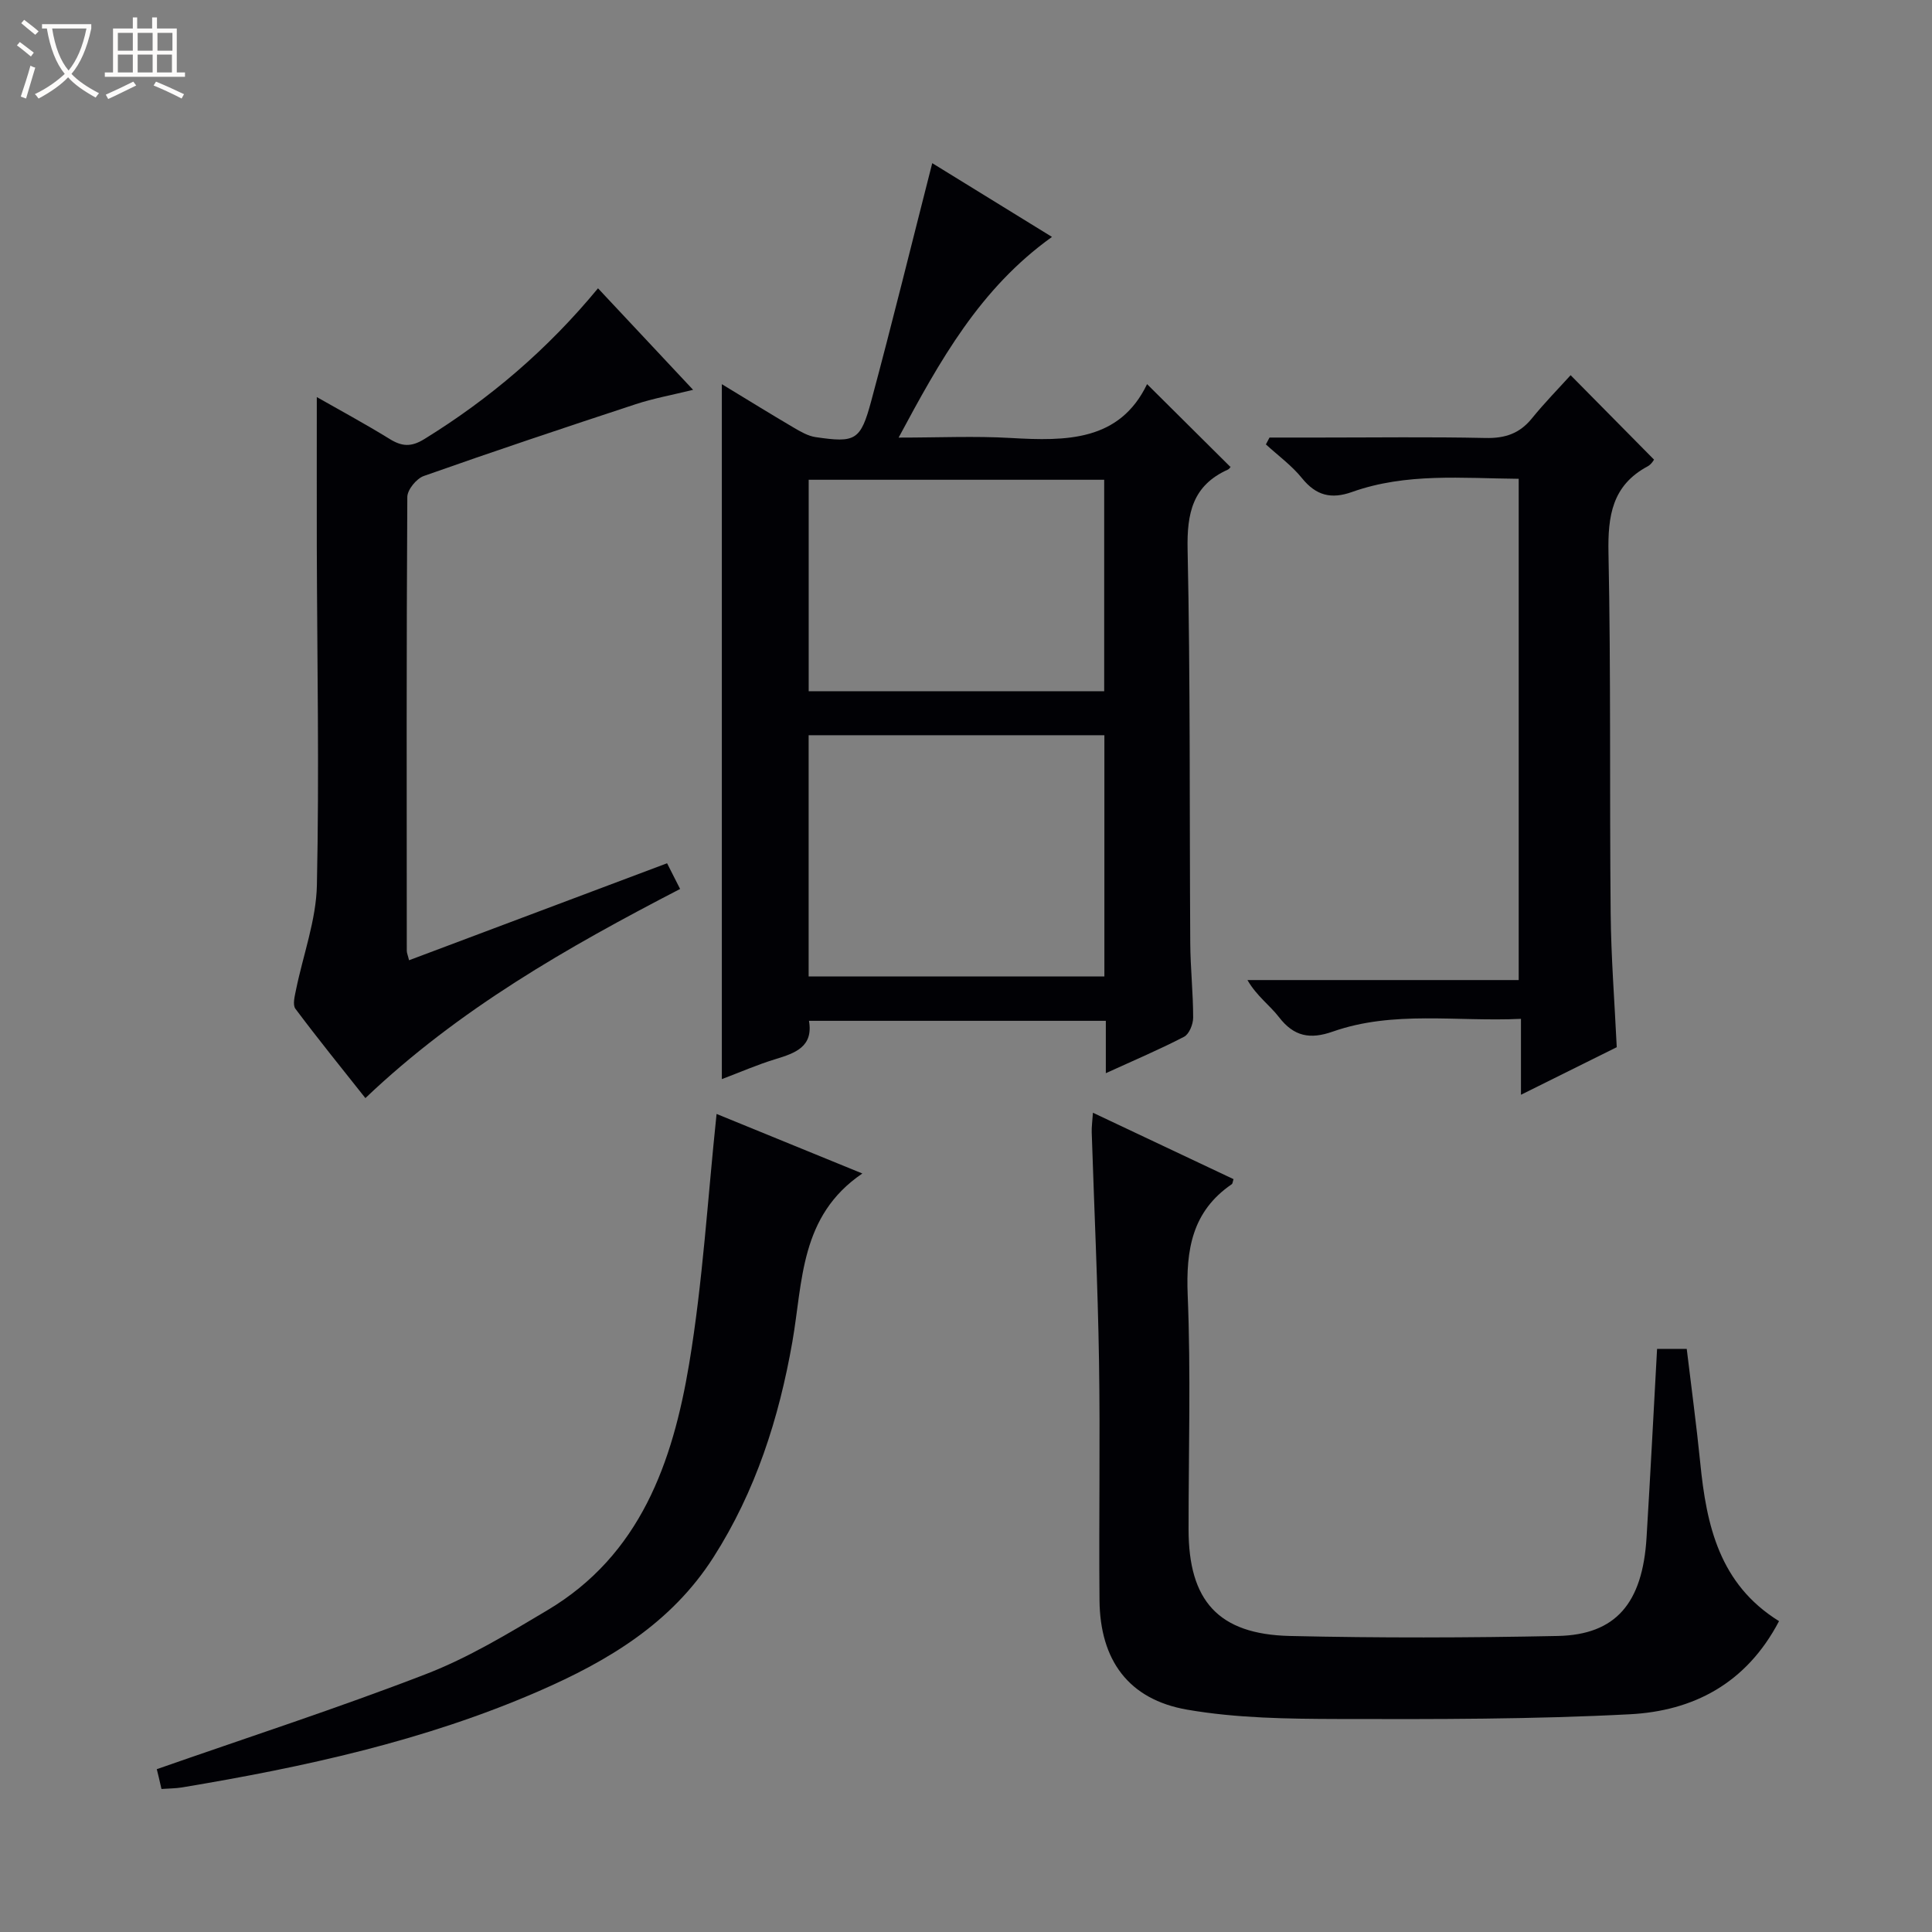
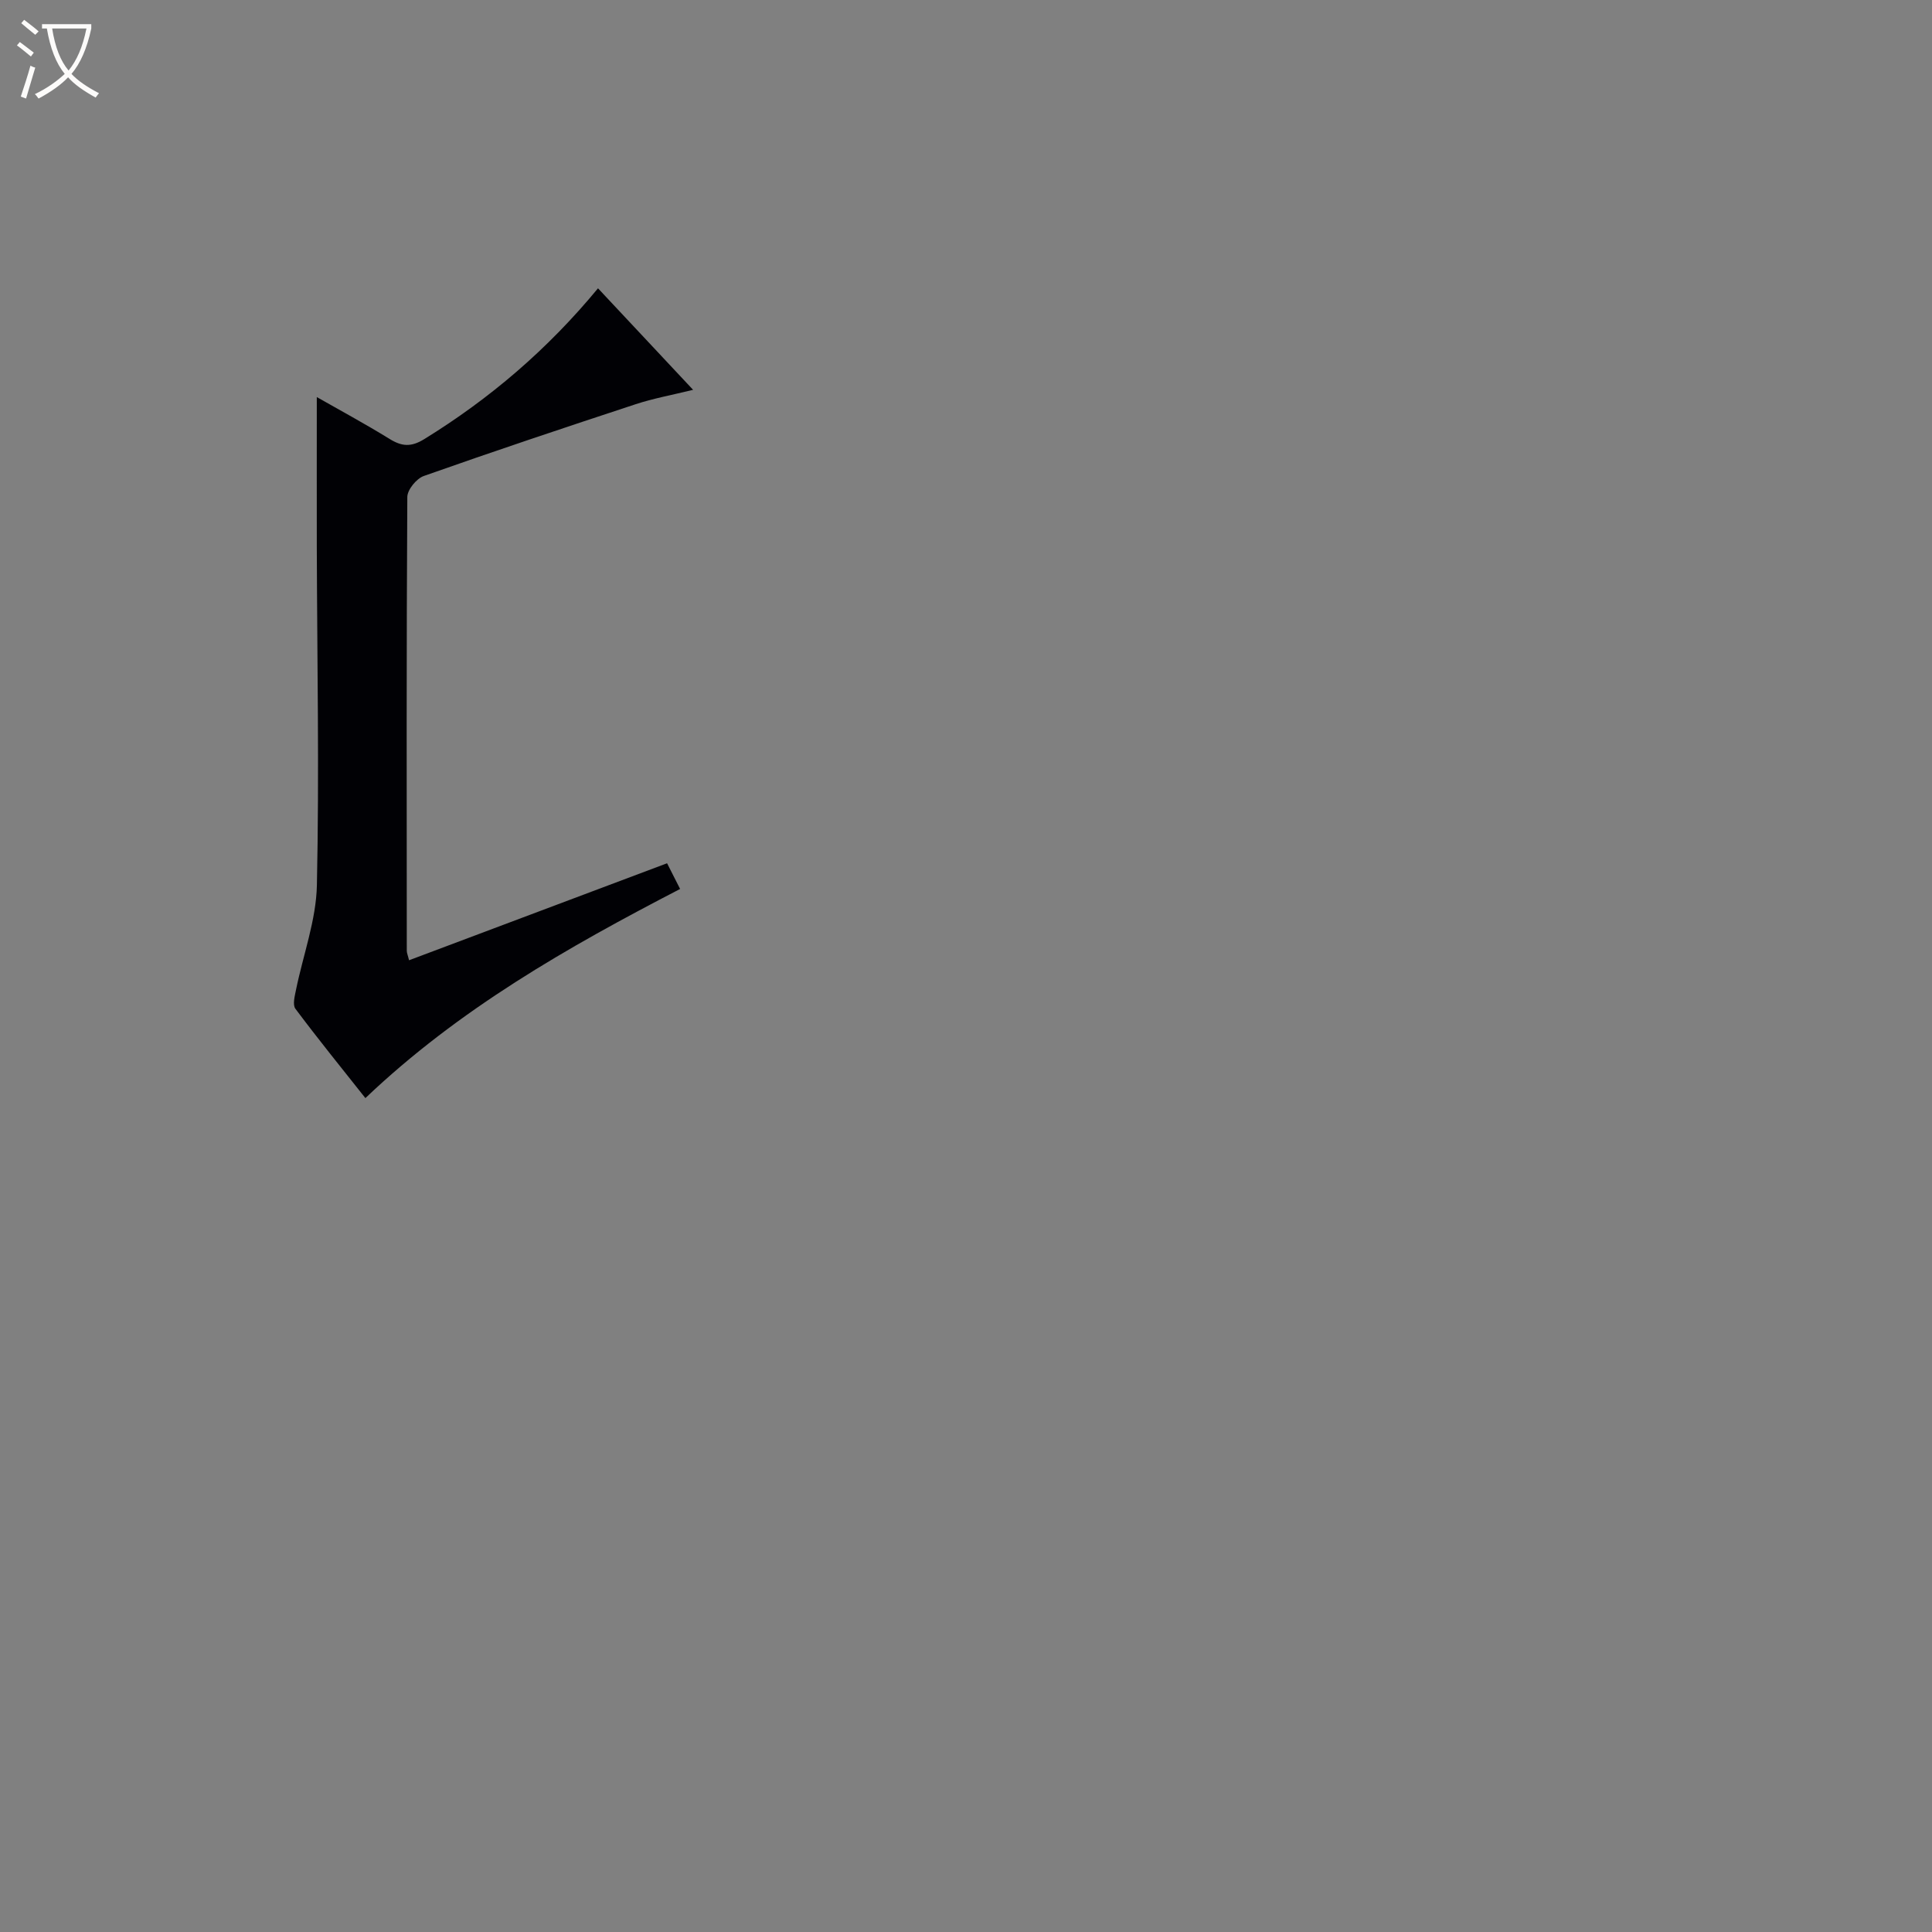
<svg xmlns="http://www.w3.org/2000/svg" enable-background="new 0 0 400 400" viewBox="0 0 400 400">
  <rect x="0" y="0" width="400" height="400" fill="#808080" stroke="none" />
  <path d="m6.4 11.7c-1-.8-1.9-1.6-2.9-2.3l.6-.7c.9.7 1.9 1.4 2.9 2.2zm-2.1 8.3c.7-2.1 1.4-4.2 2-6.4.2.1.6.3 1 .4-.7 2.3-1.3 4.4-1.9 6.4zm3-12.8c-1.1-.9-2.1-1.7-2.9-2.4l.6-.7c1 .8 2 1.5 3 2.4zm1.4-1.3v-.9h10.2v.9c-.9 4.2-2.3 7.3-4.1 9.4 1.3 1.4 3.2 2.7 5.7 4-.2.2-.4.5-.7.9-2.5-1.4-4.4-2.7-5.7-4.2-1.4 1.5-3.5 3-6.1 4.4 0 0 0 0-.1-.1-.3-.4-.5-.7-.7-.8 2.7-1.3 4.7-2.8 6.2-4.2-1.8-2.2-3-5.3-3.7-9.4zm9.2 0h-7.1c.6 3.8 1.7 6.7 3.4 8.7 1.7-2.1 2.9-4.8 3.7-8.7z" fill="#fcfbfa" />
-   <path d="m31.6 3.6h.9v2.3h4.1v9.1h1.7v.9h-16.6v-.9h1.7v-9.1h4.1v-2.3h.9v2.3h3.1v-2.3zm-4 13.3.6.8c-1.9.9-3.8 1.9-5.8 2.8-.2-.3-.3-.6-.5-.9 2-.9 3.9-1.8 5.7-2.7zm-3.2-10.1v3.7h3.1v-3.7zm0 4.5v3.7h3.1v-3.7zm4.1-4.5v3.7h3.1v-3.7zm0 4.5v3.7h3.1v-3.7zm9.1 9.1c-2.1-1.1-4.1-2-5.8-2.7l.5-.8c2.2.9 4.1 1.8 5.8 2.6zm-1.9-13.6h-3.1v3.7h3.1zm-3.2 4.5v3.7h3.1v-3.7z" fill="#fcfbfa" />
  <g fill="#010105">
-     <path d="m149.45 79.54c5.29 3.21 10.07 6.17 14.92 9.02 1.4.82 2.93 1.71 4.49 1.94 8.25 1.21 9.31.73 11.52-7.48 4.35-16.17 8.34-32.44 12.63-49.24 7.91 4.87 16.12 9.93 24.79 15.27-14.97 10.73-23.19 25.6-31.75 41.55 8.35 0 15.8-.35 23.22.08 11.49.66 22.52.7 28.22-11.15 5.94 5.91 11.44 11.37 17.22 17.11.25-.32-.03.38-.52.6-7.28 3.29-8.47 9.01-8.31 16.56.58 27.14.38 54.3.55 81.45.03 5.15.6 10.29.6 15.44 0 1.36-.82 3.41-1.88 3.96-5.12 2.66-10.44 4.91-16.2 7.54 0-3.94 0-7.22 0-10.84-20.56 0-40.79 0-61.46 0 .93 5.38-2.84 6.68-6.96 7.94-3.75 1.14-7.36 2.73-11.08 4.13 0-48.13 0-95.66 0-143.88zm17.97 72.68v49.94h61.23c0-16.86 0-33.29 0-49.94-20.42 0-40.53 0-61.23 0zm.01-9.11h61.18c0-14.9 0-29.32 0-43.78-20.56 0-40.79 0-61.18 0z" />
-     <path d="m368.33 335.64c-6.83 13.03-17.88 18.6-30.87 19.28-20.1 1.05-40.27 1.03-60.41.98-10.43-.03-21.02-.16-31.25-1.93-12.18-2.11-18.05-10.28-18.16-22.66-.15-16.5.16-33-.1-49.49-.25-15.79-1-31.58-1.51-47.37-.04-1.12.13-2.25.25-4.07 9.98 4.72 19.55 9.24 29.11 13.75-.17.51-.18.92-.37 1.05-8.22 5.62-9.5 13.58-9.12 22.97.66 16.14.18 32.32.18 48.49 0 14.78 6.16 21.72 20.95 22.07 18.49.43 37 .38 55.49 0 12.02-.25 17.55-6.78 18.38-20.36.79-12.92 1.45-25.84 2.18-39.08h6.14c.94 7.87 2.01 15.72 2.8 23.61 1.28 12.91 3.96 25.1 16.31 32.76z" />
    <path d="m65.59 82.21c4.5 2.57 9.89 5.47 15.09 8.68 2.55 1.57 4.45 1.69 7.15.03 13.57-8.37 25.52-18.55 35.98-31.23 6.46 6.9 12.79 13.66 19.69 21.02-4.44 1.09-8.27 1.78-11.93 2.99-14.66 4.82-29.29 9.71-43.83 14.85-1.51.53-3.4 2.84-3.41 4.34-.19 31.31-.13 62.63-.11 93.95 0 .47.22.93.47 1.97 17.76-6.68 35.4-13.31 53.42-20.08.91 1.79 1.7 3.34 2.7 5.32-23.34 12.09-45.84 24.9-65.16 43.3-4.98-6.29-9.86-12.3-14.49-18.5-.61-.82-.14-2.61.12-3.89 1.47-7.24 4.18-14.45 4.33-21.71.5-23.31.05-46.63-.02-69.95-.02-10.42 0-20.82 0-31.09z" />
-     <path d="m334.73 216.81c-6.18 3.07-12.61 6.27-19.83 9.85 0-5.6 0-10.33 0-15.72-13.38.63-26.4-1.77-38.96 2.64-4.69 1.65-8.04 1.04-11.14-2.99-1.9-2.47-4.59-4.33-6.53-7.68h56.16c0-34.97 0-69.15 0-103.78-11.66-.1-23.28-1.27-34.51 2.73-4.29 1.53-7.43.76-10.35-2.85-2.12-2.63-4.96-4.69-7.48-7 .25-.47.5-.94.75-1.42h10.26c11.49 0 22.99-.16 34.48.09 4.01.09 7.02-.91 9.56-4.03 2.61-3.22 5.52-6.19 8.04-8.97 6.12 6.2 11.57 11.72 17.27 17.48-.02.02-.52.96-1.3 1.38-7.38 3.94-8.29 10.28-8.13 18 .51 24.81.21 49.63.45 74.44.08 9.12.8 18.23 1.26 27.83z" />
-     <path d="m148.36 230.63c9.41 3.84 19.6 8.01 30.18 12.33-12.96 8.79-12.3 22.34-14.49 34.85-2.77 15.82-7.6 30.93-16.34 44.61-8.73 13.67-21.84 21.49-36.24 27.75-23.63 10.28-48.56 15.69-73.81 19.9-1.29.21-2.61.2-4.23.32-.21-.91-.38-1.67-.56-2.43-.19-.81-.39-1.61-.41-1.67 18.66-6.53 37.41-12.61 55.76-19.7 8.77-3.39 16.99-8.37 25.11-13.21 19.24-11.44 25.94-30.63 29.35-51 2.83-16.97 3.83-34.24 5.68-51.75z" />
  </g>
</svg>